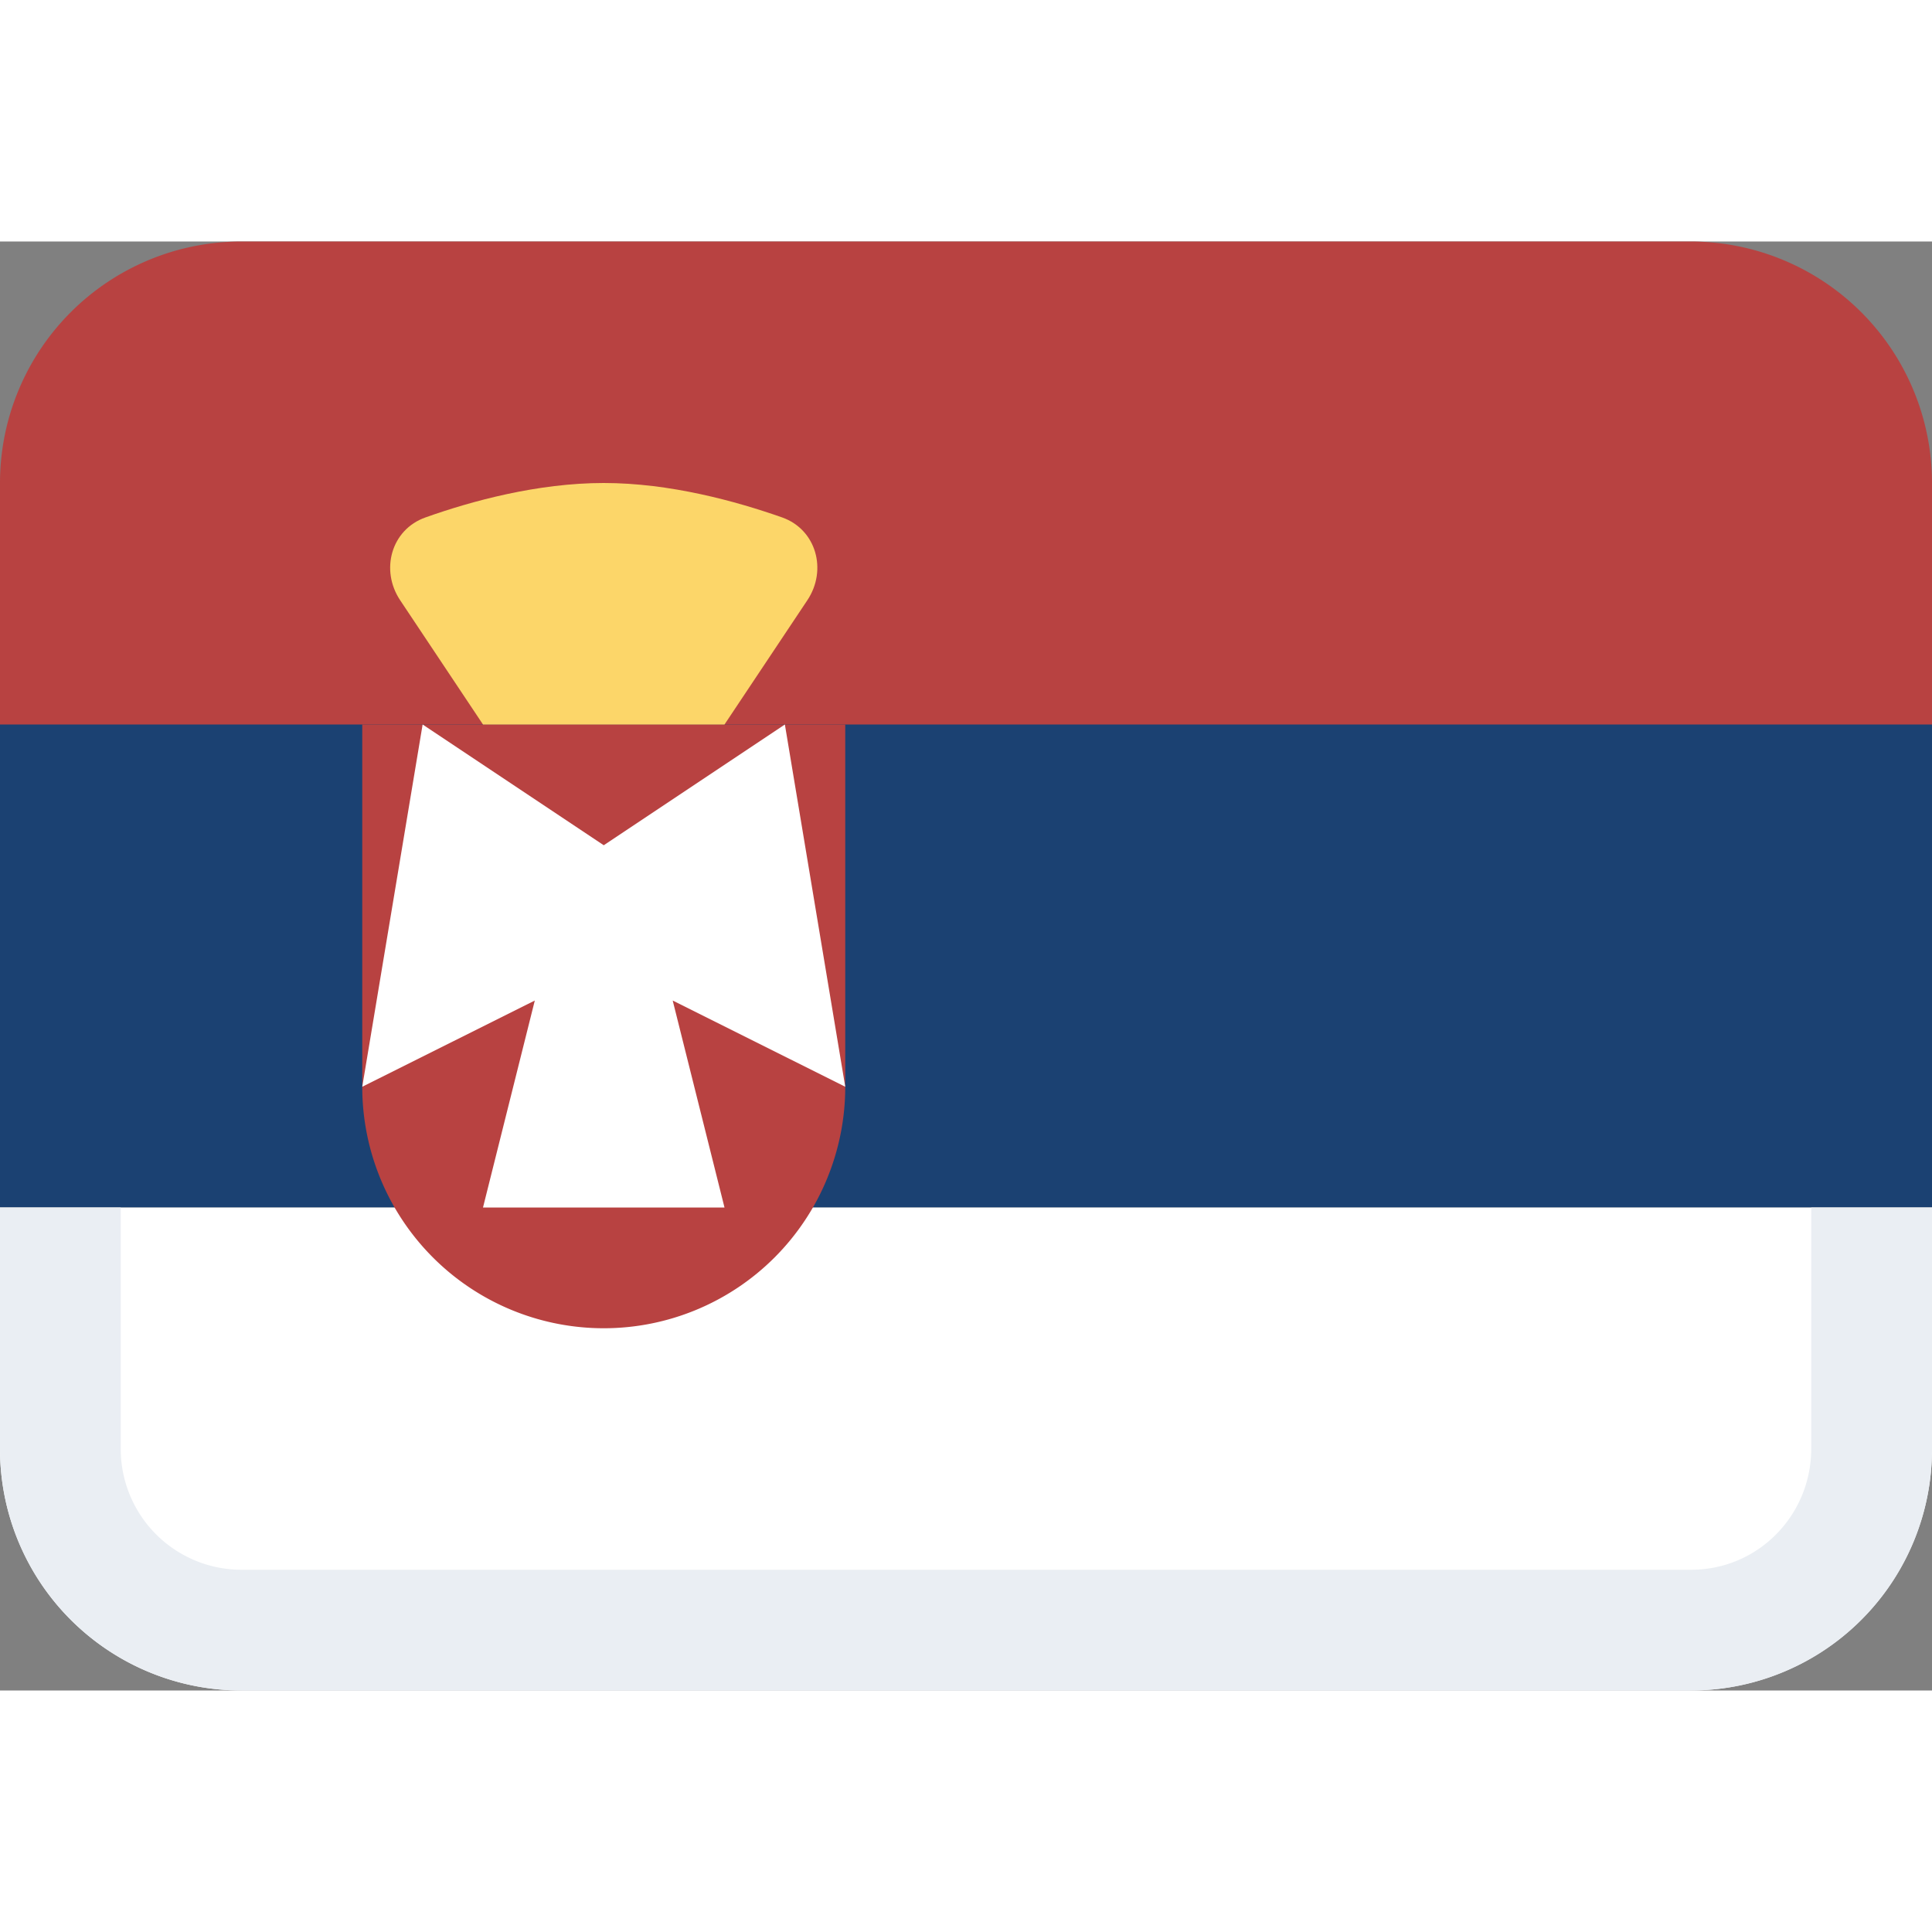
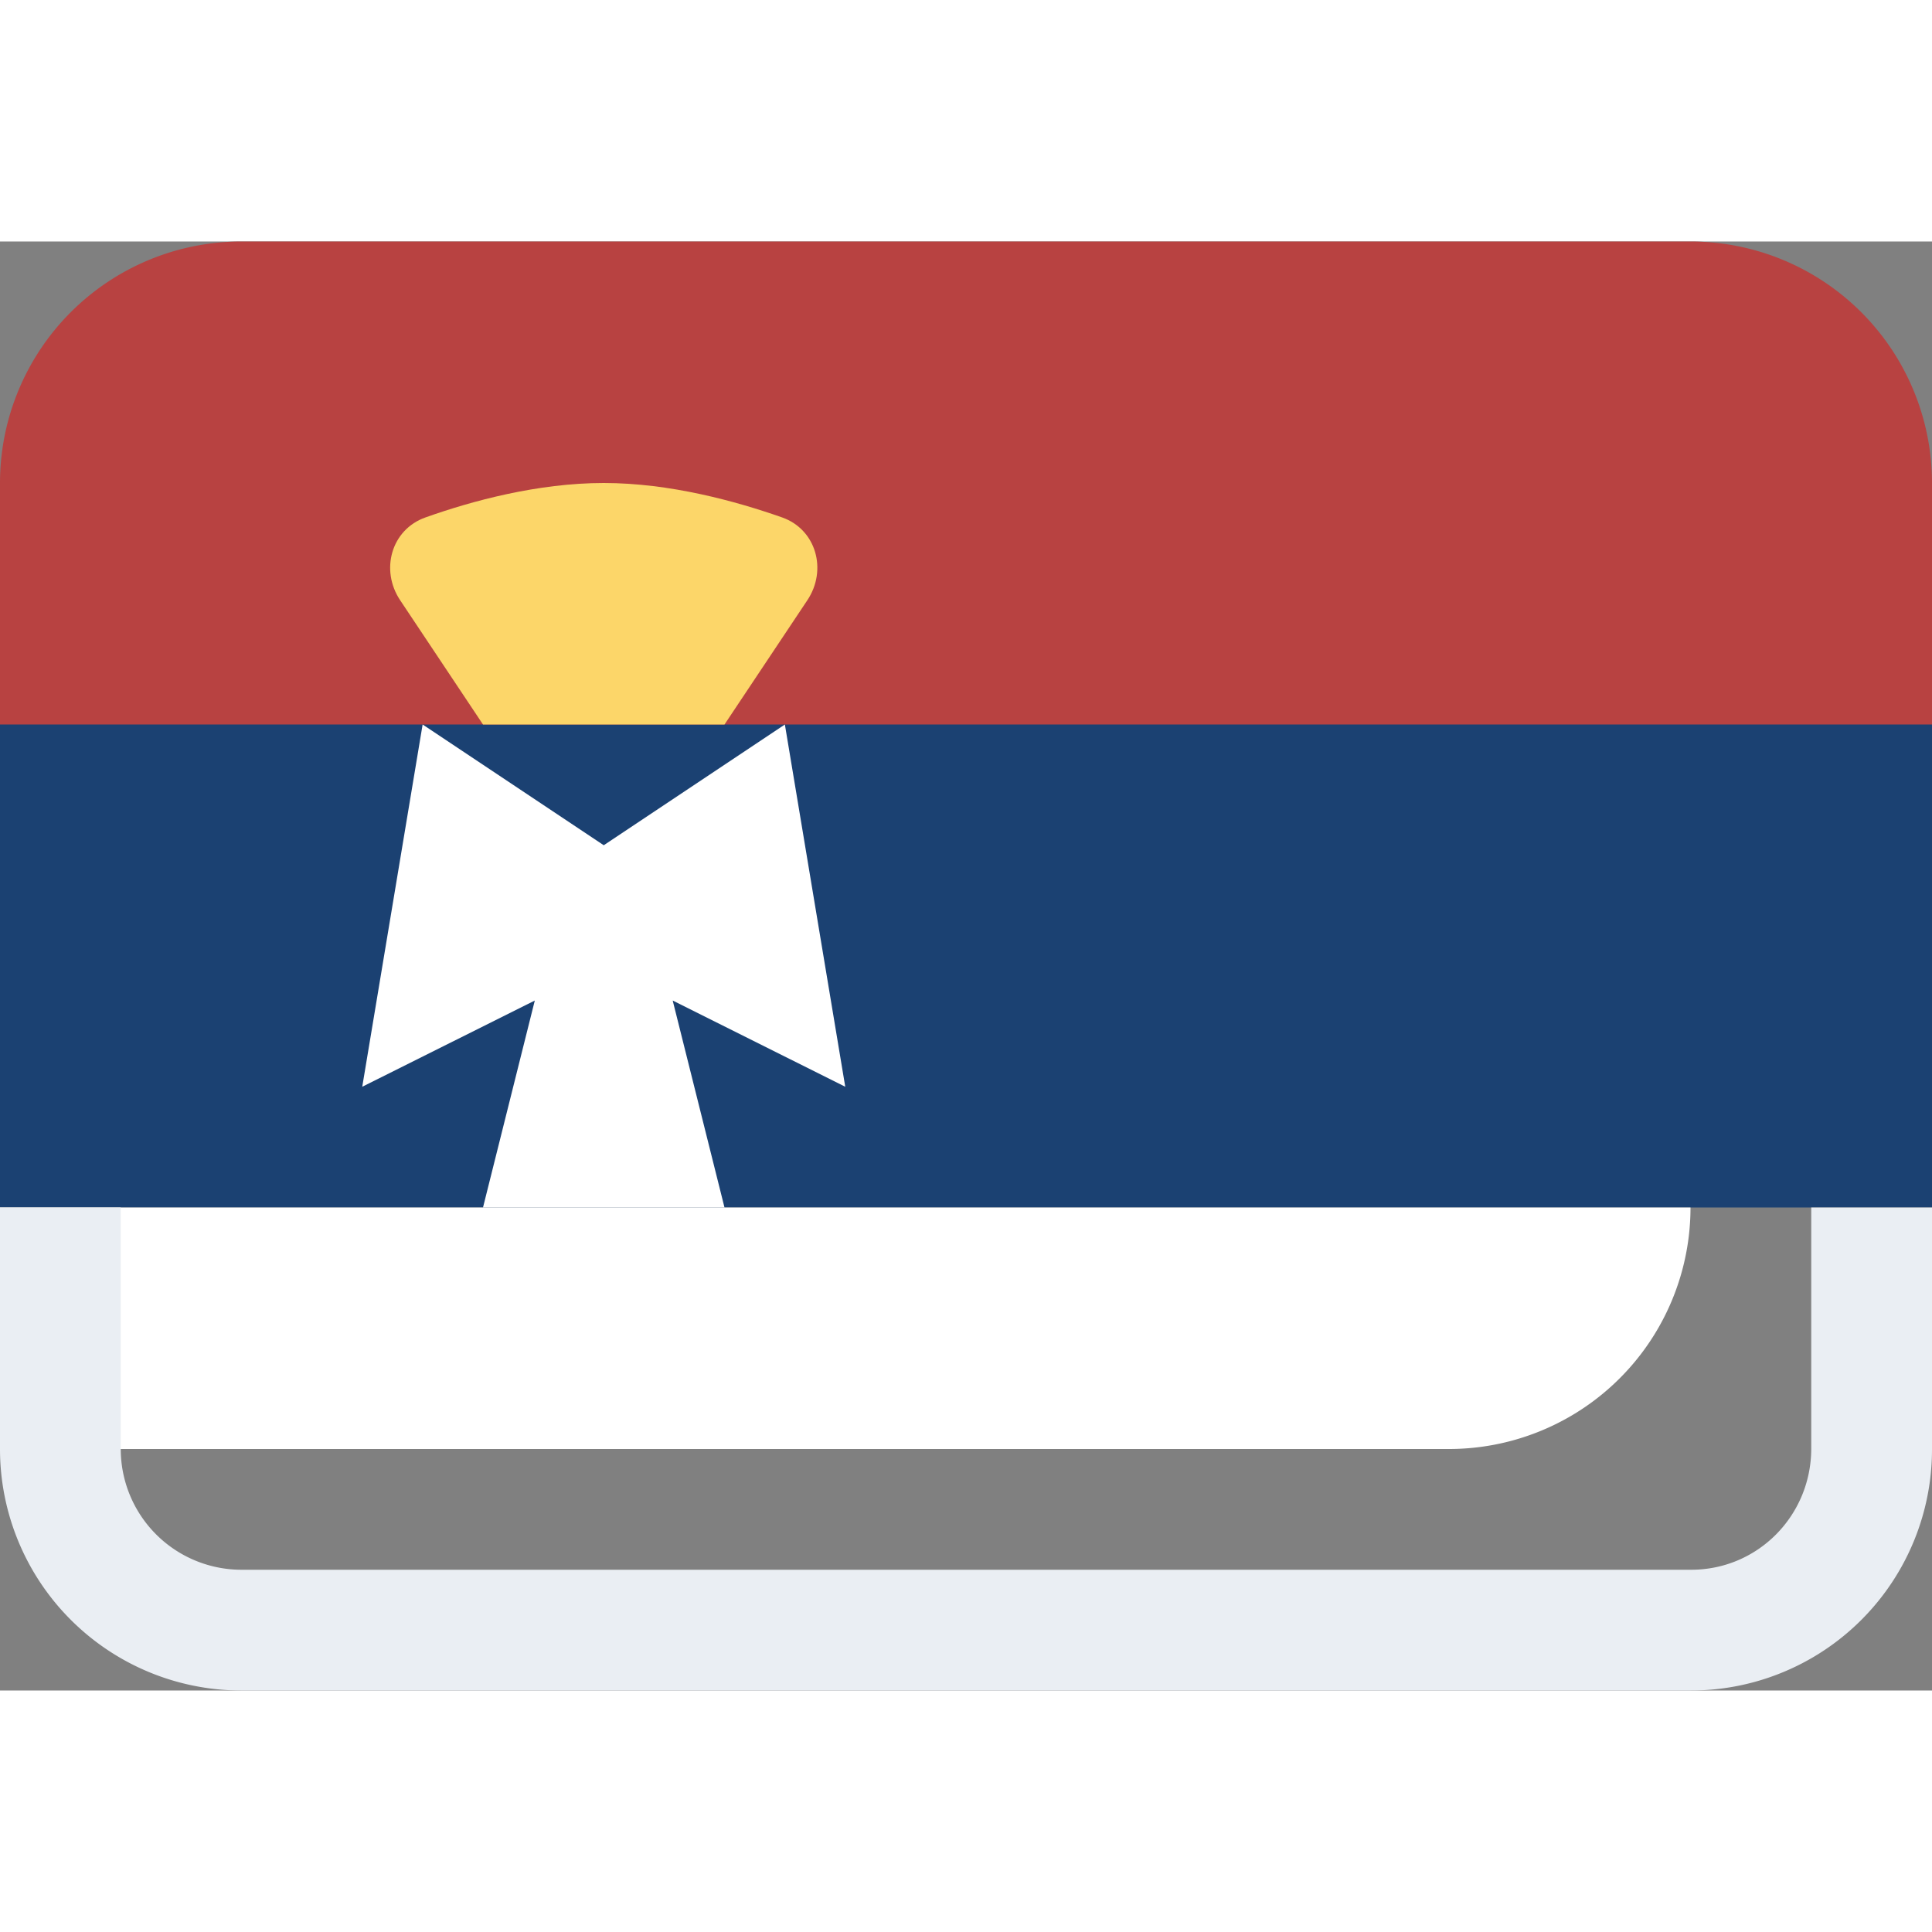
<svg xmlns="http://www.w3.org/2000/svg" class="SVGInline-svg SVGInline--cleaned-svg SVG-svg" height="16" width="16" viewBox="0 0 16 12" fill="none">
  <rect x="0" y="0" width="16" height="12" fill="#808080" stroke="none" />
  <path fill-rule="evenodd" clip-rule="evenodd" d="M2 0a2 2 0 0 0-2 2v3h16V2a2 2 0 0 0-2-2H2Z" fill="#B84241" data-darkreader-inline-fill="" style="--darkreader-inline-fill:#ca6666;" />
  <path fill-rule="evenodd" clip-rule="evenodd" d="M0 4v4h16V4H0Z" fill="#1B4172" data-darkreader-inline-fill="" style="--darkreader-inline-fill:#9bc5e9;" />
-   <path fill-rule="evenodd" clip-rule="evenodd" d="M0 8v2a2 2 0 0 0 2 2h12a2 2 0 0 0 2-2V8H0Z" fill="#fff" data-darkreader-inline-fill="" style="--darkreader-inline-fill:#eceae7;" />
-   <path d="M3 4h4v3a2 2 0 1 1-4 0V4Z" fill="#B84241" data-darkreader-inline-fill="" style="--darkreader-inline-fill:#ca6666;" />
+   <path fill-rule="evenodd" clip-rule="evenodd" d="M0 8v2h12a2 2 0 0 0 2-2V8H0Z" fill="#fff" data-darkreader-inline-fill="" style="--darkreader-inline-fill:#eceae7;" />
  <path d="M1 8v1.995A1 1 0 0 0 1.994 11h12.012c.55 0 .994-.447.994-1.005V8h1v1.995A1.997 1.997 0 0 1 14.006 12H1.994A2 2 0 0 1 0 9.995V8h1Z" fill="#EAEEF3" data-darkreader-inline-fill="" style="--darkreader-inline-fill:#d6e0e8;" />
  <path d="M6 4H4l-.686-1.029c-.167-.25-.074-.586.21-.686C3.906 2.149 4.453 2 5 2c.547 0 1.093.15 1.477.285.283.1.376.436.209.686L6 4Z" fill="#FCD669" data-darkreader-inline-fill="" style="--darkreader-inline-fill:#ffda71;" />
  <path d="M3.5 4 5 5l1.5-1L7 7l-1.429-.714L6 8H4l.429-1.714L3 7l.5-3Z" fill="#fff" data-darkreader-inline-fill="" style="--darkreader-inline-fill:#eceae7;" />
</svg>